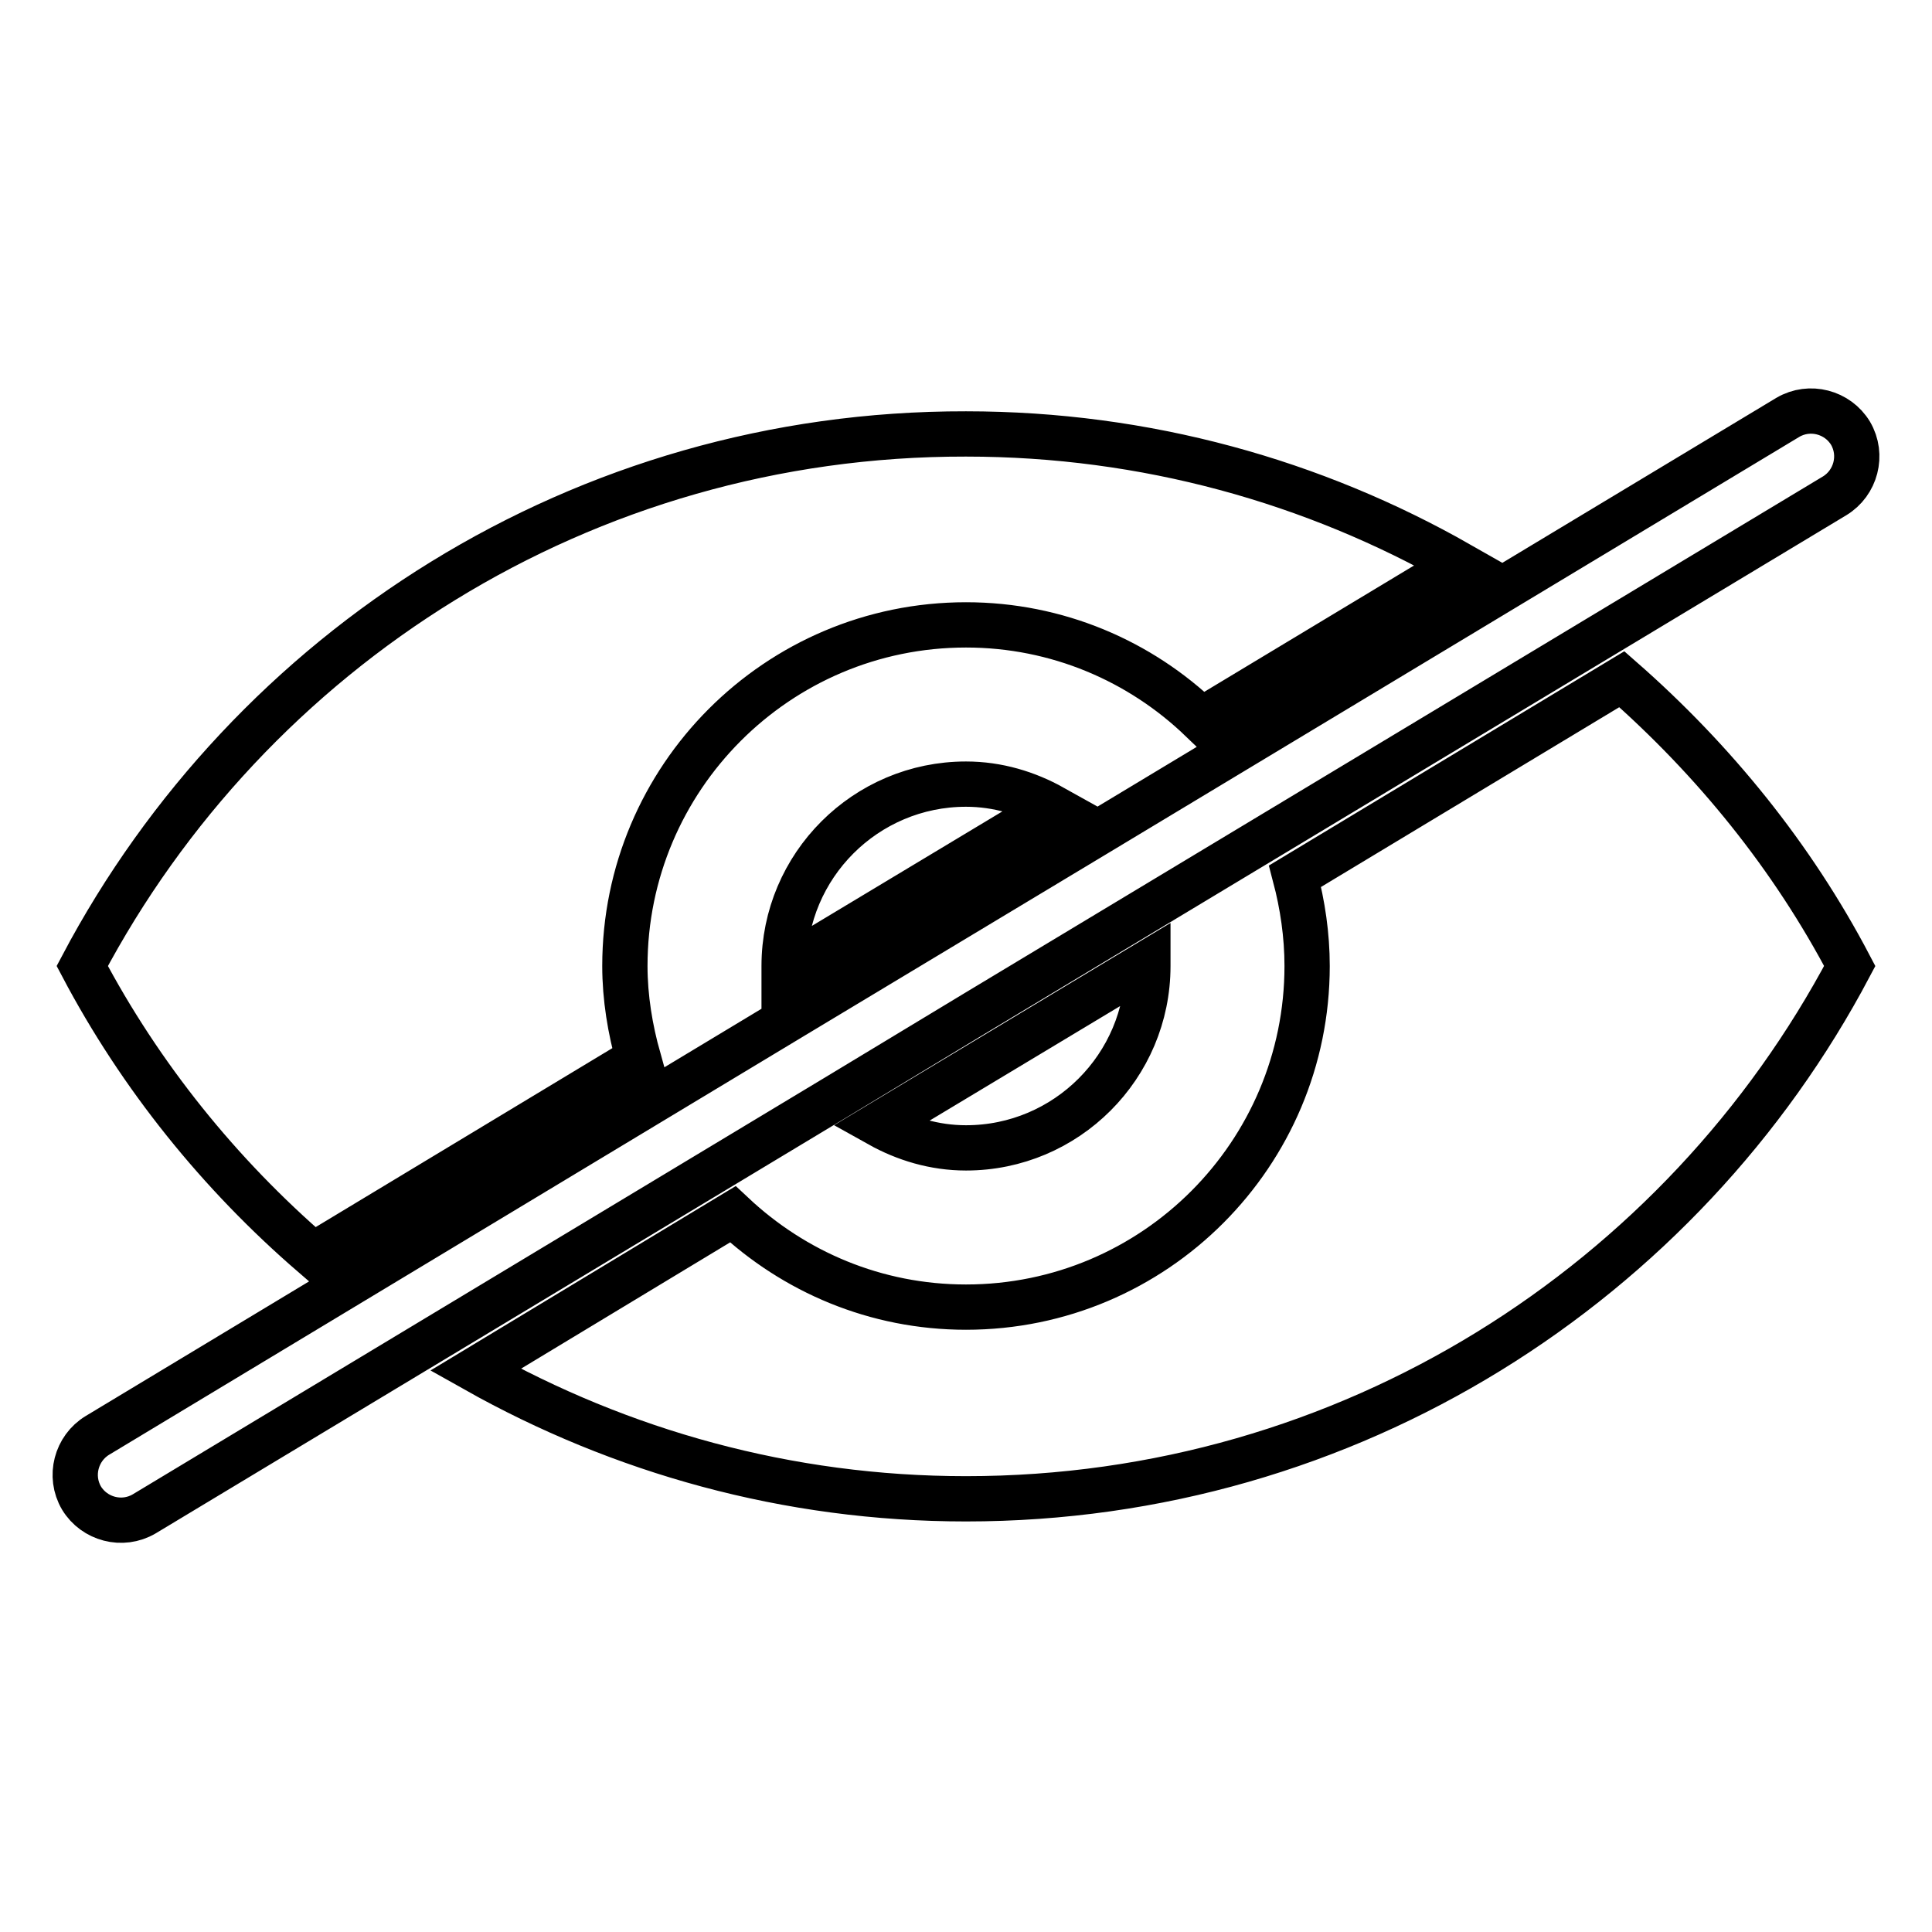
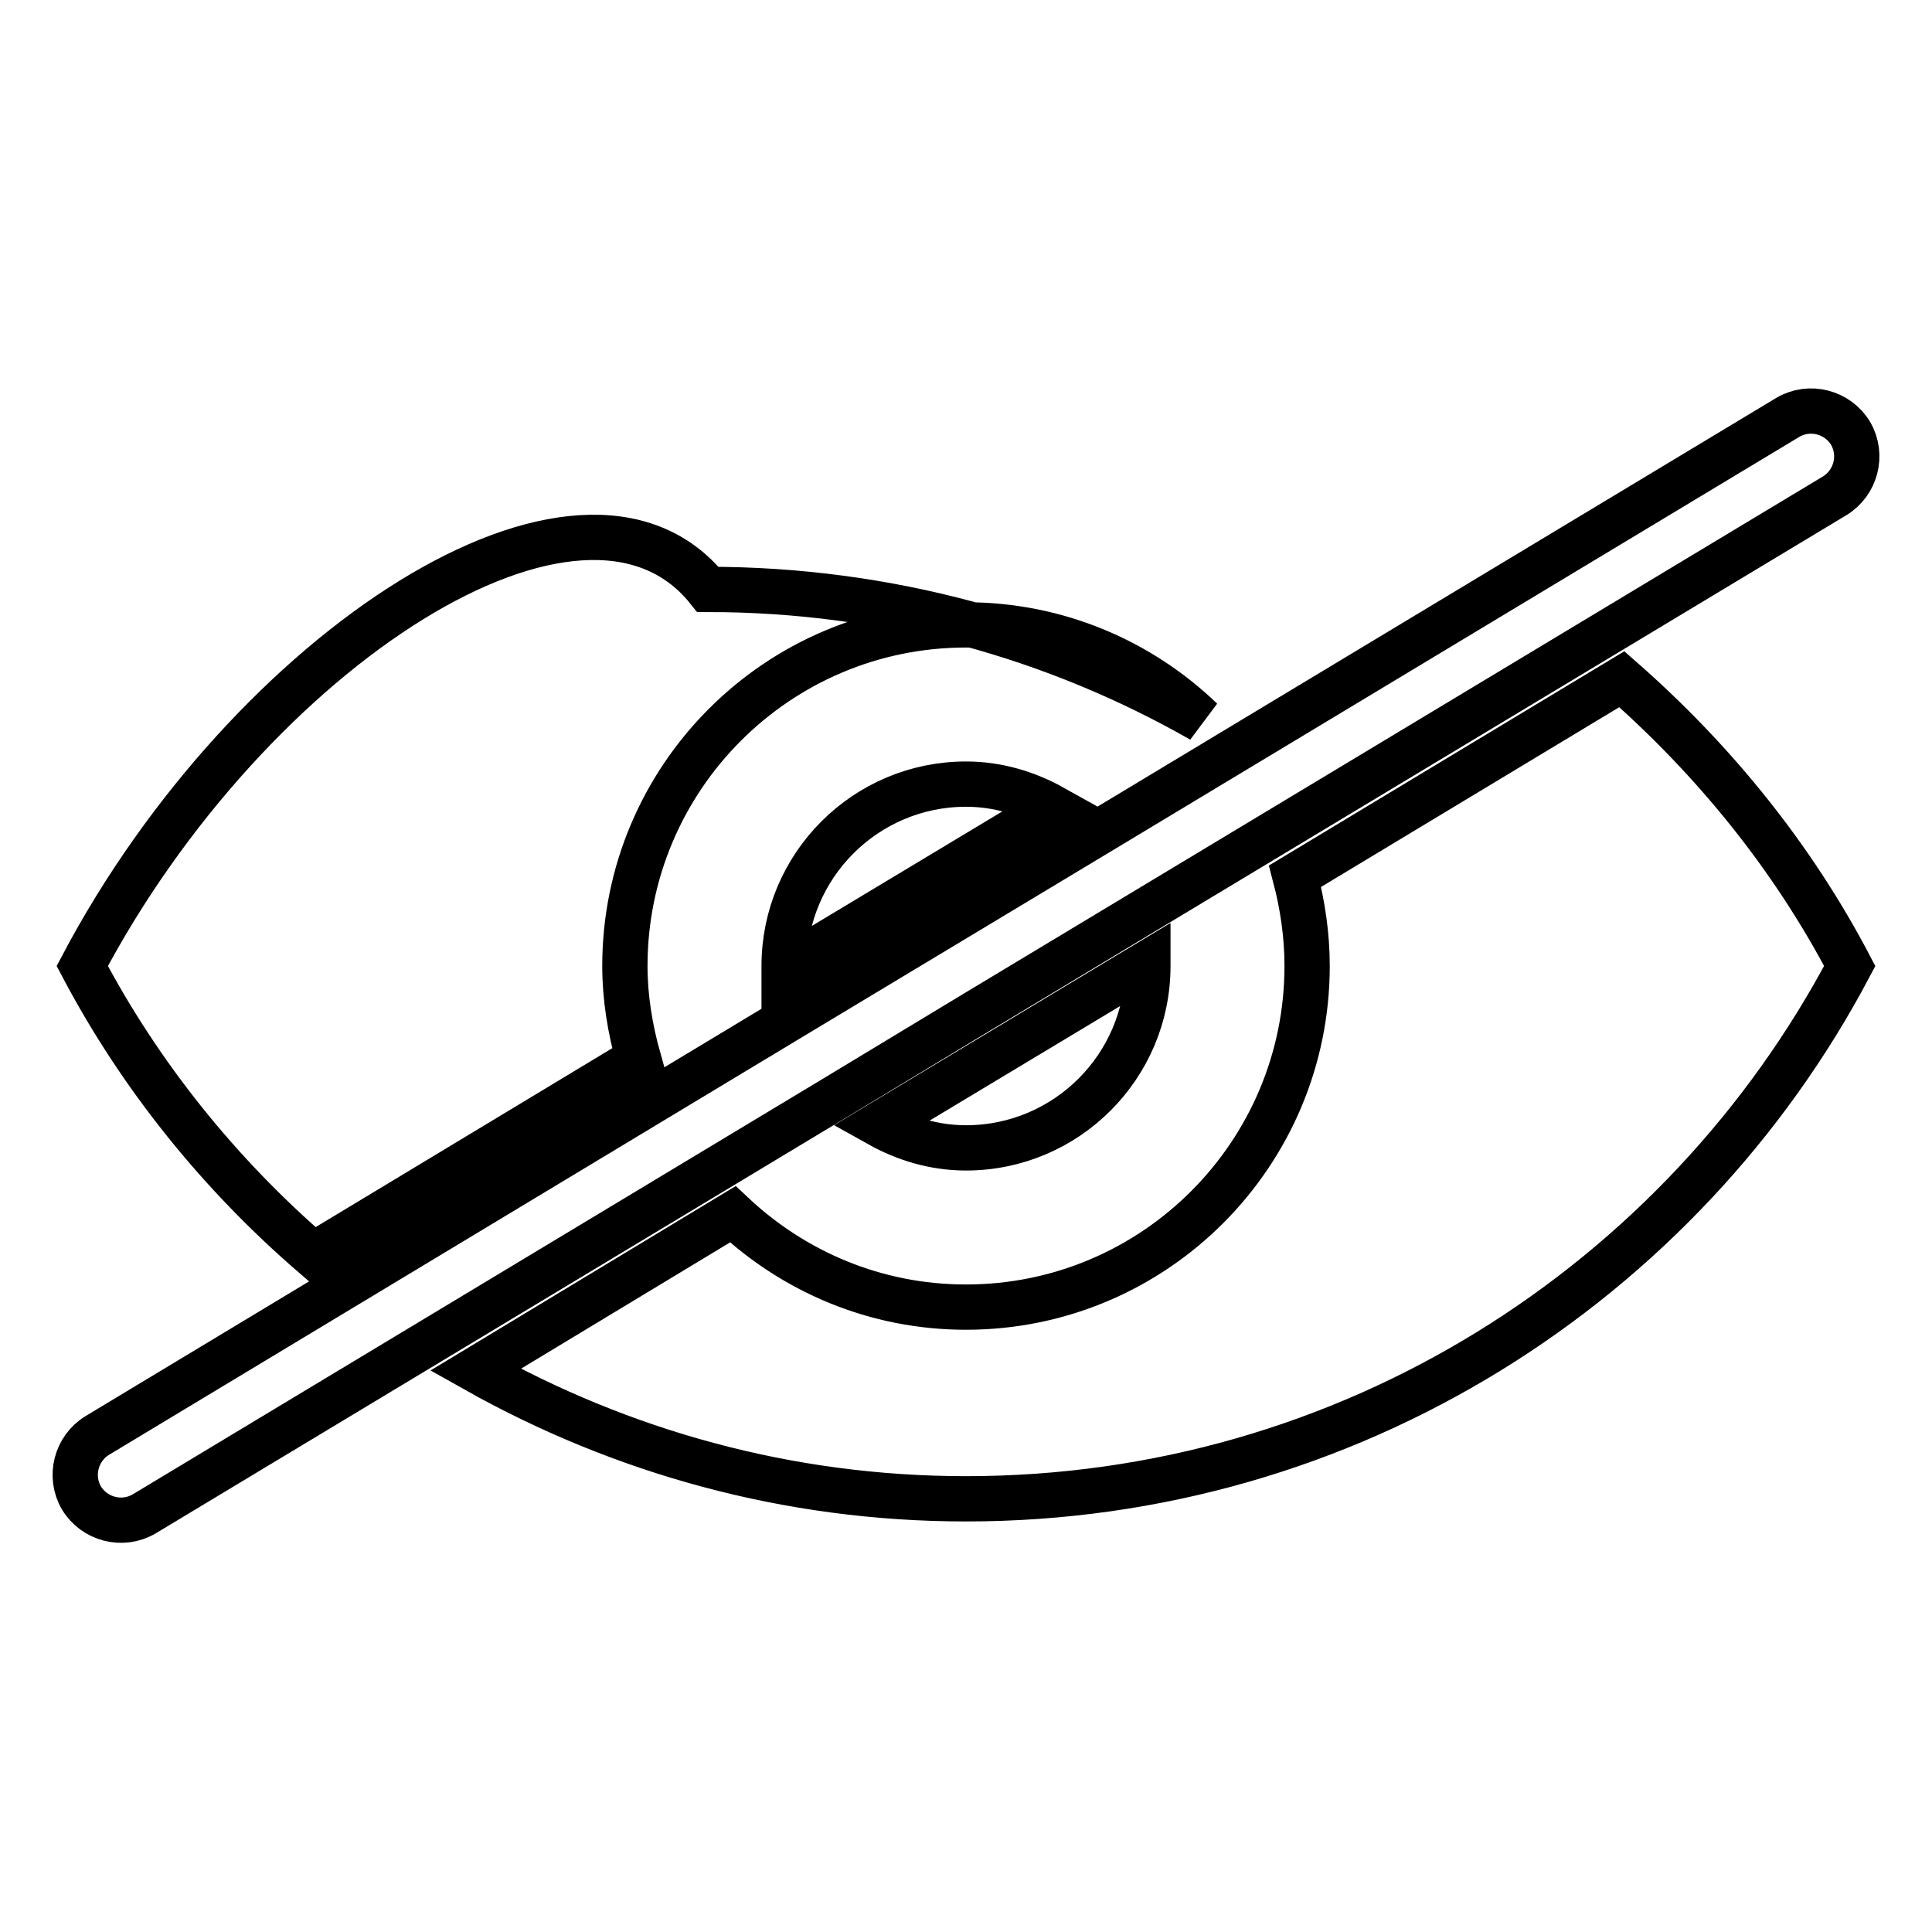
<svg xmlns="http://www.w3.org/2000/svg" version="1.1" x="0px" y="0px" viewBox="0 0 256 256" enable-background="new 0 0 256 256" xml:space="preserve">
  <g>
-     <path stroke-width="6" fill-opacity="0" stroke="#000000" d="M41.5,166.3l43.1-26c-1.1-3.9-1.8-8.1-1.8-12.3c0-24.9,20.2-45.2,45.2-45.2c12.1,0,23.1,4.8,31.2,12.6 l34.2-20.6c-19.3-11-41.6-17.3-65.4-17.3C77.2,57.4,33.1,86,10.9,128C18.6,142.6,29.1,155.6,41.5,166.3z M214.9,90l-43.3,26.1 c1,3.8,1.6,7.8,1.6,11.9c0,24.9-20.2,45.2-45.2,45.2c-12,0-22.8-4.7-30.9-12.3L63,181.5c19.2,10.8,41.3,17.1,65,17.1 c50.8,0,94.9-28.6,117.1-70.6C237.5,113.5,227.1,100.7,214.9,90z M103.9,128c0,0.1,0,0.3,0,0.4l35.6-21.4 c-3.4-1.9-7.3-3.1-11.5-3.1C114.7,103.9,103.9,114.7,103.9,128z M111.1,145.2l18.2-11l113.8-68.5c2.8-1.7,3.8-5.4,2.1-8.3 c-1.7-2.8-5.4-3.8-8.3-2.1l-92,55.4l0,0l-39.9,24l0,0l-92.1,55.5c-2.8,1.7-3.8,5.4-2.1,8.3c1.7,2.8,5.4,3.8,8.3,2.1L111.1,145.2 L111.1,145.2z M128,152.1c13.3,0,24.1-10.8,24.1-24.1c0-0.1,0-0.3,0-0.4L116.5,149C119.9,150.9,123.8,152.1,128,152.1z" />
+     <path stroke-width="6" fill-opacity="0" stroke="#000000" d="M41.5,166.3l43.1-26c-1.1-3.9-1.8-8.1-1.8-12.3c0-24.9,20.2-45.2,45.2-45.2c12.1,0,23.1,4.8,31.2,12.6 c-19.3-11-41.6-17.3-65.4-17.3C77.2,57.4,33.1,86,10.9,128C18.6,142.6,29.1,155.6,41.5,166.3z M214.9,90l-43.3,26.1 c1,3.8,1.6,7.8,1.6,11.9c0,24.9-20.2,45.2-45.2,45.2c-12,0-22.8-4.7-30.9-12.3L63,181.5c19.2,10.8,41.3,17.1,65,17.1 c50.8,0,94.9-28.6,117.1-70.6C237.5,113.5,227.1,100.7,214.9,90z M103.9,128c0,0.1,0,0.3,0,0.4l35.6-21.4 c-3.4-1.9-7.3-3.1-11.5-3.1C114.7,103.9,103.9,114.7,103.9,128z M111.1,145.2l18.2-11l113.8-68.5c2.8-1.7,3.8-5.4,2.1-8.3 c-1.7-2.8-5.4-3.8-8.3-2.1l-92,55.4l0,0l-39.9,24l0,0l-92.1,55.5c-2.8,1.7-3.8,5.4-2.1,8.3c1.7,2.8,5.4,3.8,8.3,2.1L111.1,145.2 L111.1,145.2z M128,152.1c13.3,0,24.1-10.8,24.1-24.1c0-0.1,0-0.3,0-0.4L116.5,149C119.9,150.9,123.8,152.1,128,152.1z" />
  </g>
</svg>